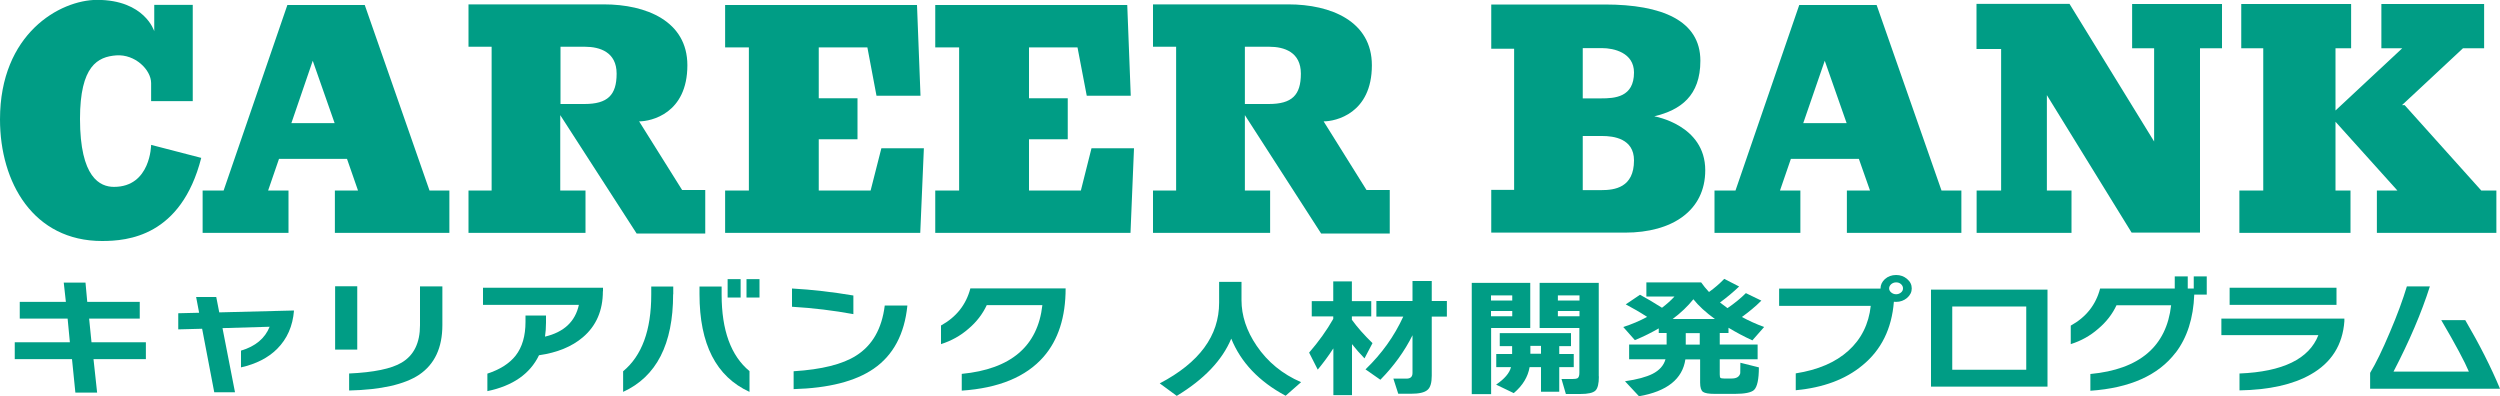
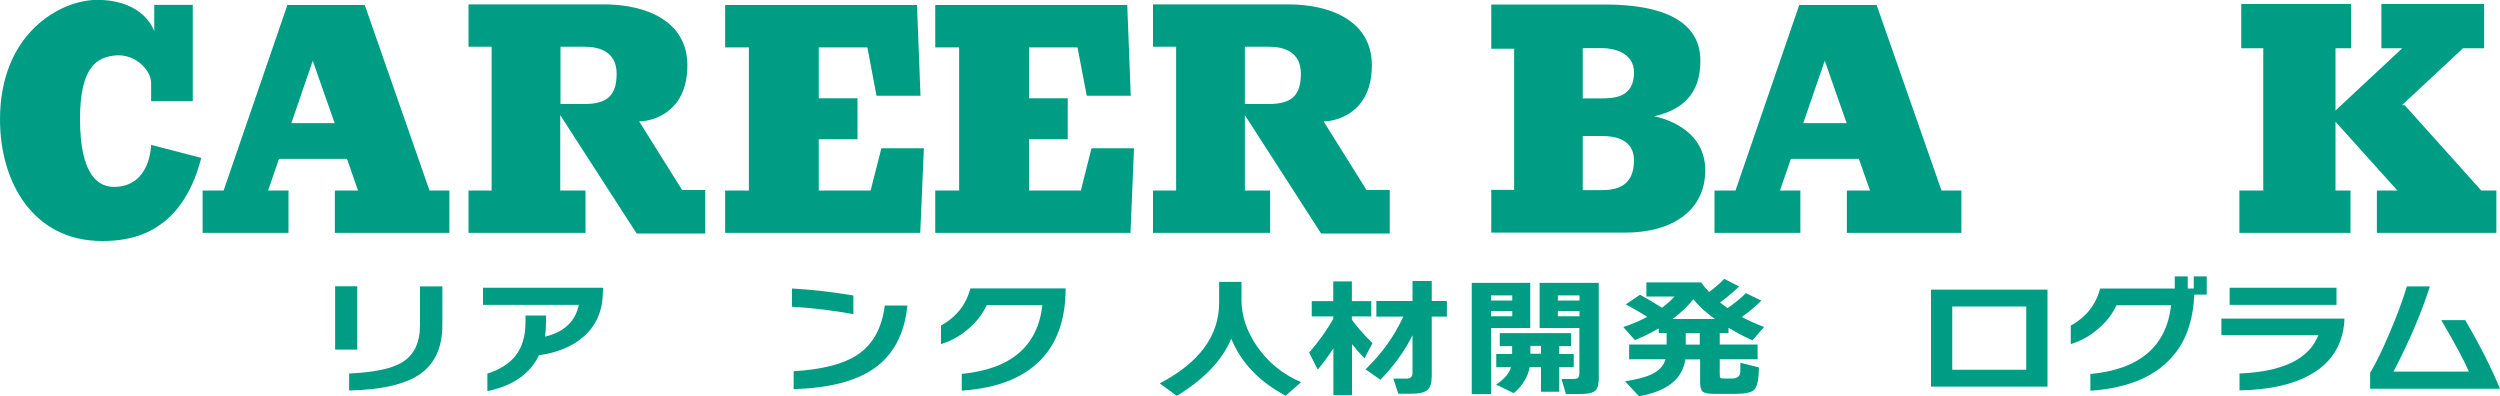
<svg xmlns="http://www.w3.org/2000/svg" id="_レイヤー_2" data-name="レイヤー 2" viewBox="0 0 200 31.7">
  <defs>
    <style>
      .cls-1 {
        fill: #009d85;
      }
    </style>
  </defs>
  <g id="_レイヤー_1-2" data-name="レイヤー 1">
    <g>
      <path class="cls-1" d="M12.09,6.66v1.43h3.33V.39h-3.08v2.11s-.75-2.51-4.58-2.51C4.8,0,0,2.68,0,9.55c0,5.07,2.68,9.73,8.16,9.73,2.04,0,6.33-.36,7.94-6.65l-4.01-1.04s-.03,3.36-2.97,3.36c-1.11,0-2.72-.72-2.72-5.44,0-4.26,1.43-4.97,2.9-5.08,1.5-.11,2.79,1.15,2.79,2.22Z" />
      <path class="cls-1" d="M34.36,15.24L29.18.4h-6.19l-5.1,14.84h-1.68v3.39h6.87v-3.39h-1.63l.87-2.53h5.44l.88,2.53h-1.85v3.39h9.16v-3.39h-1.6ZM23.31,9.85l1.71-4.99,1.75,4.99h-3.46Z" />
      <path class="cls-1" d="M54.57,15.2l-3.44-5.49c.95,0,3.86-.62,3.86-4.49,0-3.53-3.29-4.87-6.68-4.87h-10.83v3.39h1.85v11.5h-1.85v3.39h9.36v-3.39h-2.02v-6.03l6.11,9.47h5.49v-3.48h-1.86ZM46.75,8.32h-1.91V3.74h1.96c1.19,0,2.53.43,2.53,2.15s-.72,2.43-2.58,2.43Z" />
      <path class="cls-1" d="M109.32,15.2l-3.43-5.49c.95,0,3.86-.62,3.86-4.49,0-3.53-3.29-4.87-6.68-4.87h-10.83v3.39h1.85v11.5h-1.85v3.39h9.37v-3.39h-2.02v-6.03l6.1,9.47h5.49v-3.48h-1.86ZM101.5,8.32h-1.91V3.74h1.96c1.19,0,2.52.43,2.52,2.15s-.71,2.43-2.57,2.43Z" />
      <polygon class="cls-1" points="70.51 11.86 69.65 15.24 65.5 15.24 65.5 11.14 68.6 11.14 68.6 7.86 65.5 7.86 65.5 3.79 69.39 3.79 70.12 7.66 73.64 7.66 73.36 .4 58.01 .4 58.01 3.79 59.91 3.79 59.91 15.24 58.01 15.24 58.01 18.63 73.62 18.63 73.91 11.86 70.51 11.86" />
      <polygon class="cls-1" points="87.32 11.86 86.47 15.24 82.32 15.24 82.32 11.14 85.42 11.14 85.42 7.86 82.32 7.86 82.32 3.79 86.2 3.79 86.94 7.66 90.46 7.66 90.18 .4 74.82 .4 74.82 3.79 76.73 3.79 76.73 15.24 74.82 15.24 74.82 18.63 90.44 18.63 90.72 11.86 87.32 11.86" />
      <path class="cls-1" d="M155.32,15.24l-5.19-14.84h-6.19l-5.1,14.84h-1.68v3.39h6.87v-3.39h-1.63l.87-2.53h5.44l.89,2.53h-1.85v3.39h9.16v-3.39h-1.6ZM144.26,9.85l1.72-4.99,1.75,4.99h-3.46Z" />
      <path class="cls-1" d="M132.36,9.3c2.08-.5,3.67-1.63,3.67-4.44,0-3.22-3.08-4.5-7.64-4.5h-9.09v3.54h1.83v11.29h-1.83v3.42h10.71c3.75,0,6.41-1.75,6.41-4.99,0-3.63-4.06-4.31-4.06-4.31ZM128.1,15.21h-1.48v-4.33h1.56c.9,0,2.54.2,2.54,1.95,0,2.19-1.56,2.38-2.62,2.38ZM128.1,7.87h-1.48V3.85h1.56c.9,0,2.54.35,2.54,1.95,0,1.99-1.56,2.07-2.62,2.07Z" />
-       <polygon class="cls-1" points="177.76 .32 170.57 .32 170.57 3.86 172.33 3.86 172.33 11.32 165.56 .31 159.26 .31 158.12 .31 158.12 3.92 160.09 3.92 160.09 15.24 158.13 15.24 158.13 18.63 165.72 18.63 165.72 15.24 163.75 15.24 163.75 7.61 170.53 18.61 172.33 18.61 175.23 18.61 176 18.61 176 3.86 177.76 3.86 177.76 .32" />
      <polygon class="cls-1" points="198.5 15.24 192.37 8.41 192.16 8.41 197.04 3.86 198.73 3.86 198.73 .32 190.51 .32 190.51 3.86 192.18 3.86 186.84 8.84 186.84 3.86 188.09 3.86 188.09 .32 179.3 .32 179.3 3.86 181.06 3.86 181.06 15.24 179.15 15.24 179.15 18.63 188.04 18.63 188.04 15.24 186.84 15.24 186.84 9.74 191.79 15.24 190.15 15.24 190.15 18.63 199.71 18.63 199.71 15.24 198.5 15.24" />
    </g>
    <g>
-       <path class="cls-1" d="M11.68,28.73h-4.2l.29,2.68h-1.74l-.27-2.68H1.18v-1.35h4.41l-.18-1.89H1.58v-1.34h3.69l-.17-1.54h1.74l.14,1.54h4.2v1.34h-4.05l.19,1.89h4.35v1.35Z" />
-       <path class="cls-1" d="M23.52,24.84c-.1,1.25-.55,2.27-1.35,3.07-.72.72-1.69,1.21-2.89,1.48v-1.34c1.15-.34,1.92-.98,2.29-1.91l-3.77.11,1,5.13h-1.66l-.97-5.08-1.91.05v-1.29l1.67-.04-.24-1.26h1.61l.24,1.23,5.97-.15Z" />
      <path class="cls-1" d="M28.58,27.97h-1.77v-5.07h1.77v5.07ZM35.39,26c0,1.82-.62,3.14-1.86,3.98-1.18.78-3.05,1.2-5.6,1.26v-1.36c1.97-.09,3.38-.38,4.2-.87.98-.58,1.47-1.58,1.47-2.99v-3.11h1.79v3.1Z" />
      <path class="cls-1" d="M48.23,23.3c0,1.54-.53,2.77-1.6,3.68-.88.75-2.05,1.23-3.51,1.44-.72,1.49-2.1,2.45-4.13,2.87v-1.4c1.01-.33,1.76-.81,2.26-1.44.53-.68.79-1.58.79-2.7v-.51h1.64v.58c0,.4-.03.77-.08,1.11,1.52-.36,2.42-1.21,2.71-2.54h-7.67v-1.37h9.6v.28Z" />
-       <path class="cls-1" d="M53.85,23.54c0,3.99-1.33,6.59-4,7.81v-1.65c1.5-1.24,2.25-3.28,2.25-6.13v-.65h1.76v.62ZM59.96,31.35c-2.67-1.22-4-3.82-4-7.81v-.62h1.77v.65c0,2.85.74,4.89,2.23,6.12v1.66ZM59.25,23.8h-1.04v-1.47h1.04v1.47ZM60.76,23.8h-1.04v-1.47h1.04v1.47Z" />
      <path class="cls-1" d="M68.27,25.13c-1.58-.29-3.21-.49-4.91-.59v-1.46c1.62.09,3.25.28,4.91.56v1.49ZM72.59,24.45c-.23,2.28-1.13,3.97-2.7,5.05-1.47,1.01-3.6,1.55-6.4,1.63v-1.43c2.25-.14,3.92-.56,5-1.25,1.3-.82,2.06-2.15,2.29-4.01h1.8Z" />
      <path class="cls-1" d="M83.49,28.54c-1.41,1.61-3.59,2.51-6.55,2.71v-1.34c3.93-.38,6.08-2.21,6.45-5.5h-4.45c-.33.71-.82,1.35-1.46,1.89-.65.57-1.39.97-2.2,1.23v-1.49c1.23-.68,2.01-1.67,2.35-2.97h7.62c0,2.3-.59,4.13-1.77,5.48Z" />
      <path class="cls-1" d="M104.08,30.58l-1.23,1.08c-2.13-1.14-3.58-2.67-4.35-4.57-.72,1.73-2.18,3.26-4.36,4.58l-1.36-1c3.17-1.66,4.75-3.81,4.75-6.46v-1.66h1.79v1.46c0,1.24.4,2.46,1.21,3.65.88,1.3,2.07,2.27,3.55,2.91Z" />
      <path class="cls-1" d="M106.66,27.88c-.37.58-.79,1.14-1.24,1.69l-.69-1.36c.76-.88,1.41-1.78,1.93-2.7v-.2h-1.72v-1.22h1.72v-1.58h1.49v1.58h1.55v1.22h-1.55v.27c.43.6.98,1.22,1.65,1.87l-.64,1.22c-.37-.38-.7-.76-1-1.14v4.08h-1.49v-3.71ZM113,26.82c-.63,1.27-1.49,2.46-2.57,3.56l-1.19-.83c1.31-1.26,2.31-2.67,3.02-4.22h-2.15v-1.25h2.89v-1.6h1.54v1.6h1.21v1.25h-1.21v4.72c0,.57-.11.96-.35,1.15-.23.2-.67.3-1.31.3h-1.02l-.39-1.21h1.05c.32,0,.48-.15.48-.45v-3.03Z" />
      <path class="cls-1" d="M122.42,26.24h-3.13v5.29h-1.55v-8.9h4.68v3.61ZM120.98,24.04v-.41h-1.7v.41h1.7ZM120.98,25.3v-.42h-1.7v.42h1.7ZM122.37,29.36c-.13.78-.55,1.48-1.27,2.09l-1.41-.68c.67-.46,1.07-.92,1.19-1.4h-1.18v-1.05h1.27v-.63h-.99v-1.04h5.7v1.04h-.94v.63h1.16v1.05h-1.16v1.97h-1.46v-1.97h-.91ZM122.43,27.67v.63h.85v-.63h-.85ZM127.91,30.12c0,.57-.09.95-.28,1.13-.19.18-.59.27-1.21.27h-1.15l-.35-1.2h.87c.19,0,.32-.02.39-.05.11-.05.17-.2.17-.44v-3.59h-3.18v-3.61h4.73v7.48ZM126.36,24.04v-.41h-1.73v.41h1.73ZM126.36,25.3v-.42h-1.73v.42h1.73Z" />
      <path class="cls-1" d="M134.83,28.75c-.23,1.57-1.47,2.56-3.71,2.95l-1.12-1.2c.97-.14,1.7-.34,2.2-.59.55-.28.9-.67,1.04-1.17h-2.91v-1.18h3v-.92h-.63v-.37c-.57.33-1.2.65-1.91.94l-.93-1.05c.69-.22,1.32-.49,1.91-.81-.57-.37-1.14-.7-1.71-1l1.14-.77c.54.29,1.13.64,1.76,1.04.38-.29.72-.59,1-.9h-2.25v-1.13h4.38c.18.26.39.51.63.77.45-.32.85-.67,1.22-1.05l1.19.61c-.44.42-.95.85-1.53,1.28.15.12.35.27.6.45.57-.39,1.06-.79,1.47-1.2l1.24.6c-.48.48-1.01.91-1.56,1.31.56.3,1.15.57,1.78.8l-.94,1.07c-.68-.31-1.31-.65-1.91-1.01v.42h-.7v.92h3.03v1.18h-3.03v1.22c0,.14.02.23.05.27.04.03.13.05.29.05h.62c.38,0,.61-.14.68-.42,0-.04.01-.32.01-.84l1.48.37c0,.95-.13,1.56-.39,1.81-.22.2-.73.31-1.53.31h-1.6c-.48,0-.79-.05-.95-.16-.15-.11-.23-.35-.23-.73v-1.87h-1.16ZM135.47,23.94c-.45.56-1,1.09-1.66,1.58h3.38c-.73-.53-1.31-1.06-1.72-1.58ZM134.86,26.65v.92h1.12v-.92h-1.12Z" />
-       <path class="cls-1" d="M152.94,23.07c0,.29-.12.54-.37.76-.25.21-.54.32-.88.32-.06,0-.12,0-.18-.01-.17,2.16-1.01,3.86-2.52,5.09-1.35,1.12-3.12,1.78-5.33,1.99v-1.35c1.78-.28,3.18-.88,4.21-1.81s1.63-2.13,1.79-3.59h-7.33v-1.38h8.11c0-.3.12-.55.36-.77.24-.21.54-.32.89-.32s.64.11.88.32c.25.21.37.46.37.76ZM152.24,23.07c0-.13-.05-.24-.16-.34-.11-.1-.24-.14-.39-.14s-.28.05-.39.14c-.11.1-.17.21-.17.34s.06.24.17.33c.11.09.24.14.39.14s.28-.05.39-.14c.11-.09.16-.2.16-.33Z" />
      <path class="cls-1" d="M163.8,30.93h-9.32v-7.76h9.32v7.76ZM162.1,29.58v-5.06h-5.92v5.06h5.92Z" />
      <path class="cls-1" d="M174.05,28.21c-1.39,1.82-3.66,2.83-6.82,3.05v-1.34c3.93-.37,6.09-2.21,6.46-5.5h-4.37c-.33.71-.82,1.34-1.46,1.88-.65.57-1.38.97-2.2,1.23v-1.48c1.23-.68,2.01-1.67,2.35-2.97h5.97v-.97h1.04v.97h.48v-.97h1.04v1.46h-1c-.07,1.89-.57,3.44-1.49,4.65Z" />
      <path class="cls-1" d="M187.55,25.7c-.14,1.9-1.04,3.32-2.7,4.26-1.41.8-3.3,1.23-5.69,1.27v-1.35c3.47-.14,5.57-1.17,6.31-3.07h-7.76v-1.32h9.84v.2ZM186.92,24.39h-8.55v-1.37h8.55v1.37Z" />
      <path class="cls-1" d="M200,31.1h-10.39v-1.27c.46-.76.99-1.85,1.58-3.25.59-1.38,1.04-2.61,1.36-3.67h1.84c-.67,2.11-1.64,4.38-2.91,6.82h6.03c-.33-.79-1.06-2.16-2.21-4.12h1.92c1.13,1.93,2.06,3.76,2.78,5.49Z" />
    </g>
  </g>
</svg>